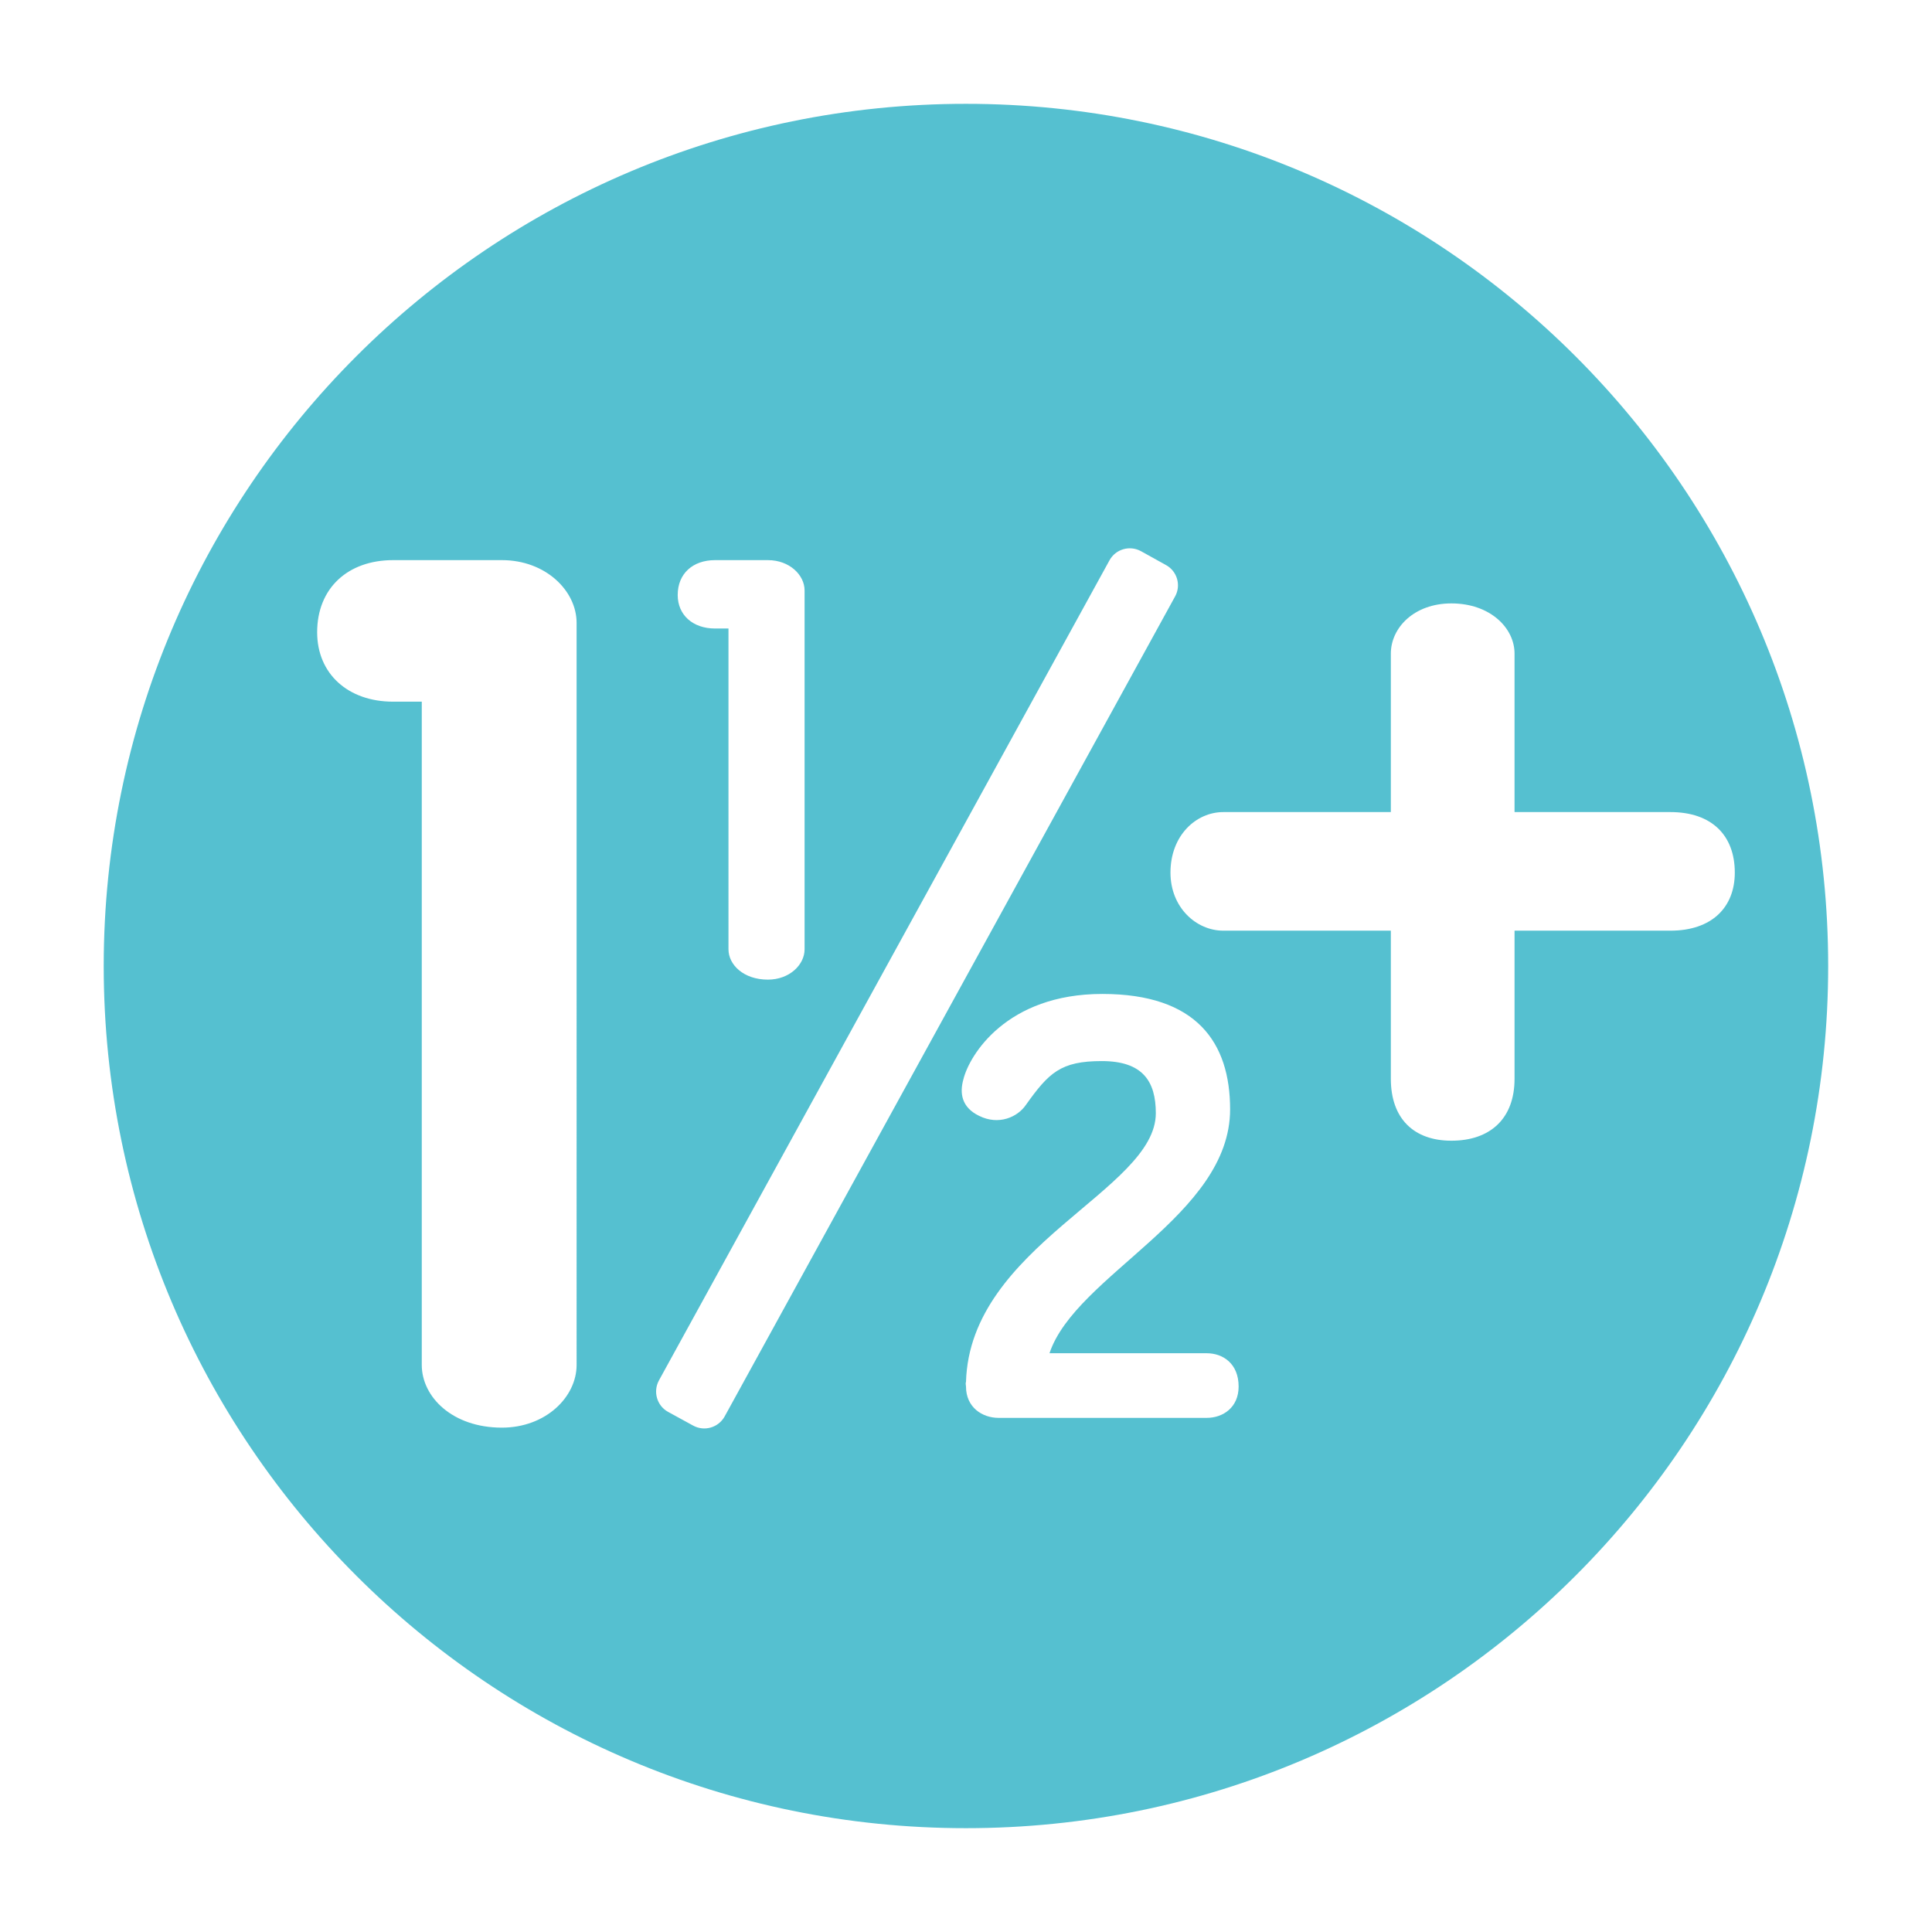
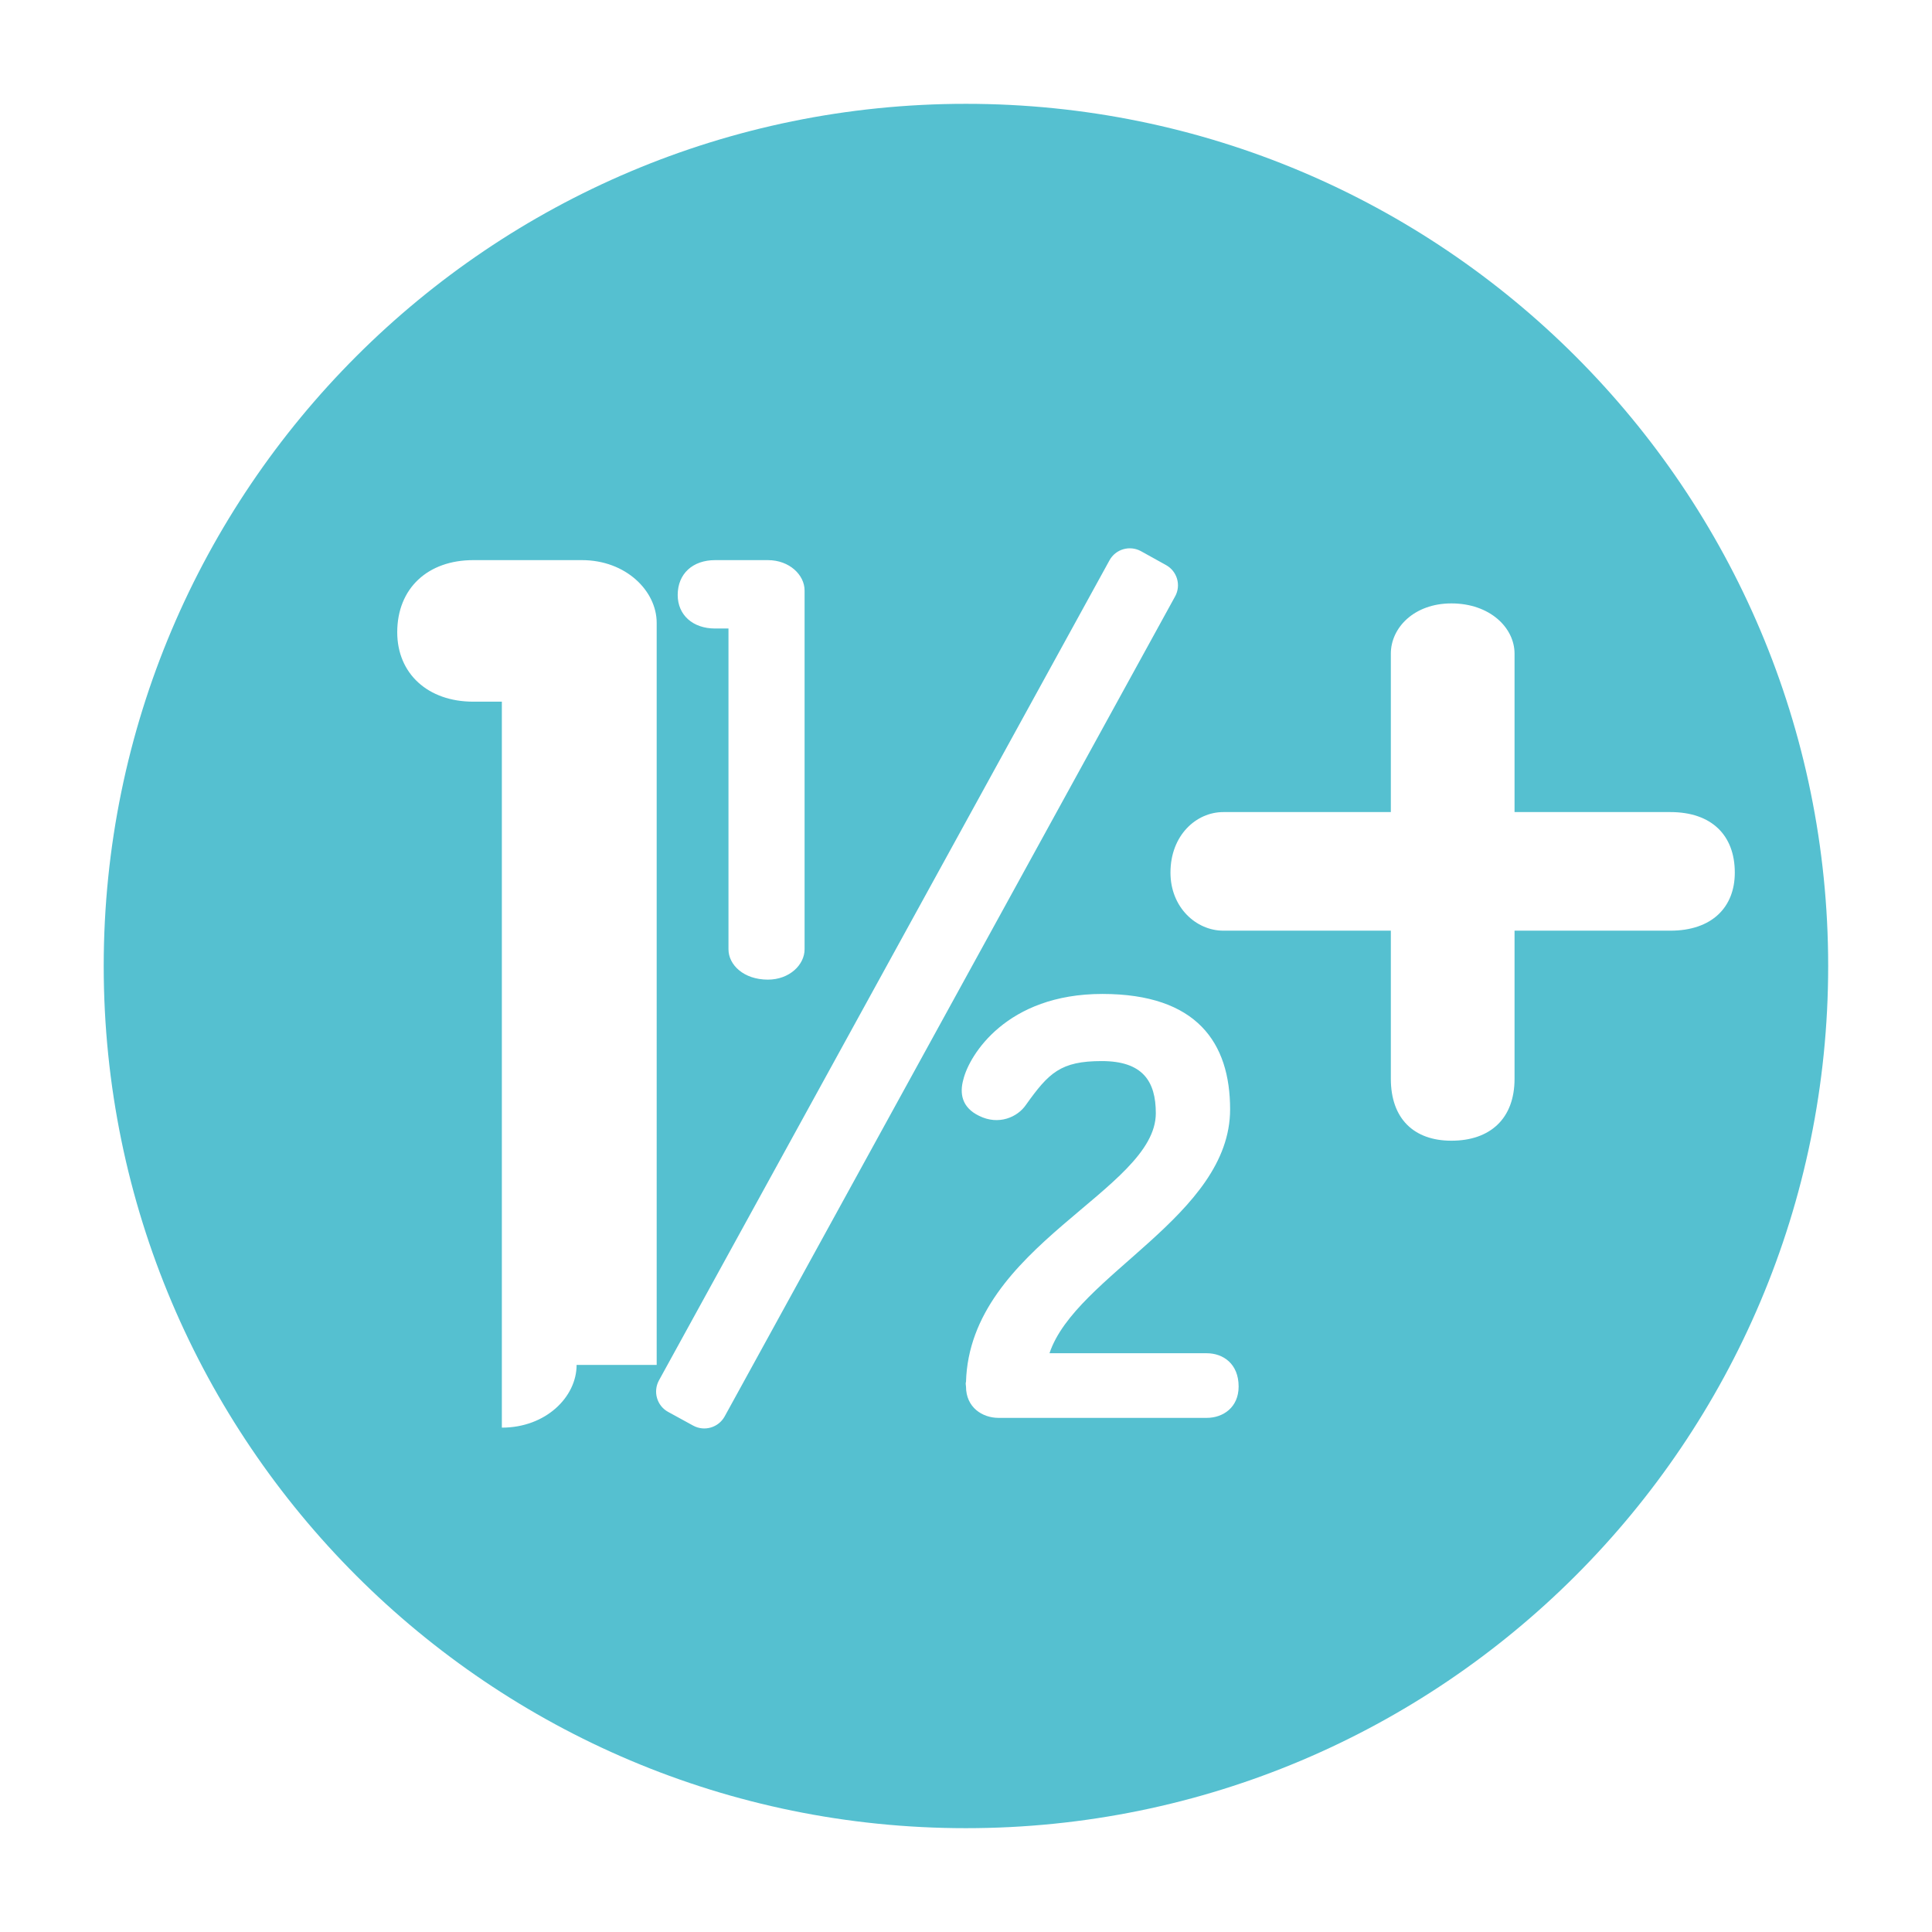
<svg xmlns="http://www.w3.org/2000/svg" version="1.1" id="Laag_1" x="0px" y="0px" viewBox="0 0 170.08 170.08" style="enable-background:new 0 0 170.08 170.08;" xml:space="preserve">
  <style type="text/css"> .st0{fill:#55C0D0;} .st1{fill:none;} </style>
  <g>
    <g>
-       <path class="st0" d="M85.03,9.14C43.13,9.14,9.16,43.09,9.13,85v0.09c0.03,41.89,34,75.85,75.9,75.85 c41.92,0,75.91-33.98,75.91-75.9C160.94,43.12,126.95,9.14,85.03,9.14z M62.95,49.31h4.65c1.9,0,3.23,1.31,3.23,2.67v31.59 c0,1.36-1.33,2.67-3.23,2.67c-2.14,0-3.47-1.31-3.47-2.67V55.33h-1.18c-1.96,0-3.29-1.19-3.29-2.95 C59.66,50.5,60.99,49.31,62.95,49.31z M50.76,120.16c0,2.82-2.71,5.52-6.58,5.52c-4.35,0-7.05-2.7-7.05-5.52V61.77h-2.52 c-3.99,0-6.69-2.47-6.69-6.11c0-3.88,2.7-6.35,6.69-6.35h9.57c3.87,0,6.58,2.71,6.58,5.52V120.16z M61.02,125.5l-2.21-1.21 c-0.98-0.54-1.34-1.78-0.8-2.77l39.66-72.19c0.54-0.99,1.78-1.35,2.77-0.81l2.2,1.22c0.99,0.54,1.35,1.78,0.81,2.76l-39.66,72.2 C63.24,125.68,62.01,126.04,61.02,125.5z M106.23,124.82H87.91c-1.43,0-2.87-0.92-2.87-2.76c0-0.11-0.06-0.28,0-0.4 c0.34-12,16.71-16.88,16.71-23.66c0-2.81-1.15-4.59-4.76-4.59c-3.62,0-4.66,1.03-6.67,3.85c-0.74,1.09-2.41,1.83-4.13,0.97 c-1.55-0.75-1.72-2.01-1.38-3.21c0.52-2.13,3.79-7.52,12.23-7.52c8.33,0,11.25,4.3,11.25,10.16c0,9.36-13.6,14.58-15.9,21.47 h13.84c1.44,0,2.81,0.92,2.81,2.93C109.04,123.9,107.67,124.82,106.23,124.82z M147.05,81.93h-13.72v13.04 c0,3.52-2.16,5.45-5.56,5.45c-3.29,0-5.33-1.93-5.33-5.45V81.93h-14.75c-2.38,0-4.65-2.04-4.65-5.11c0-3.29,2.27-5.33,4.65-5.33 h14.75V57.54c0-2.27,2.04-4.42,5.33-4.42c3.4,0,5.56,2.15,5.56,4.42v13.95h13.72c3.63,0,5.67,2.04,5.67,5.33 C152.72,79.89,150.68,81.93,147.05,81.93z" />
+       <path class="st0" d="M85.03,9.14C43.13,9.14,9.16,43.09,9.13,85v0.09c0.03,41.89,34,75.85,75.9,75.85 c41.92,0,75.91-33.98,75.91-75.9C160.94,43.12,126.95,9.14,85.03,9.14z M62.95,49.31h4.65c1.9,0,3.23,1.31,3.23,2.67v31.59 c0,1.36-1.33,2.67-3.23,2.67c-2.14,0-3.47-1.31-3.47-2.67V55.33h-1.18c-1.96,0-3.29-1.19-3.29-2.95 C59.66,50.5,60.99,49.31,62.95,49.31z M50.76,120.16c0,2.82-2.71,5.52-6.58,5.52V61.77h-2.52 c-3.99,0-6.69-2.47-6.69-6.11c0-3.88,2.7-6.35,6.69-6.35h9.57c3.87,0,6.58,2.71,6.58,5.52V120.16z M61.02,125.5l-2.21-1.21 c-0.98-0.54-1.34-1.78-0.8-2.77l39.66-72.19c0.54-0.99,1.78-1.35,2.77-0.81l2.2,1.22c0.99,0.54,1.35,1.78,0.81,2.76l-39.66,72.2 C63.24,125.68,62.01,126.04,61.02,125.5z M106.23,124.82H87.91c-1.43,0-2.87-0.92-2.87-2.76c0-0.11-0.06-0.28,0-0.4 c0.34-12,16.71-16.88,16.71-23.66c0-2.81-1.15-4.59-4.76-4.59c-3.62,0-4.66,1.03-6.67,3.85c-0.74,1.09-2.41,1.83-4.13,0.97 c-1.55-0.75-1.72-2.01-1.38-3.21c0.52-2.13,3.79-7.52,12.23-7.52c8.33,0,11.25,4.3,11.25,10.16c0,9.36-13.6,14.58-15.9,21.47 h13.84c1.44,0,2.81,0.92,2.81,2.93C109.04,123.9,107.67,124.82,106.23,124.82z M147.05,81.93h-13.72v13.04 c0,3.52-2.16,5.45-5.56,5.45c-3.29,0-5.33-1.93-5.33-5.45V81.93h-14.75c-2.38,0-4.65-2.04-4.65-5.11c0-3.29,2.27-5.33,4.65-5.33 h14.75V57.54c0-2.27,2.04-4.42,5.33-4.42c3.4,0,5.56,2.15,5.56,4.42v13.95h13.72c3.63,0,5.67,2.04,5.67,5.33 C152.72,79.89,150.68,81.93,147.05,81.93z" />
    </g>
  </g>
</svg>